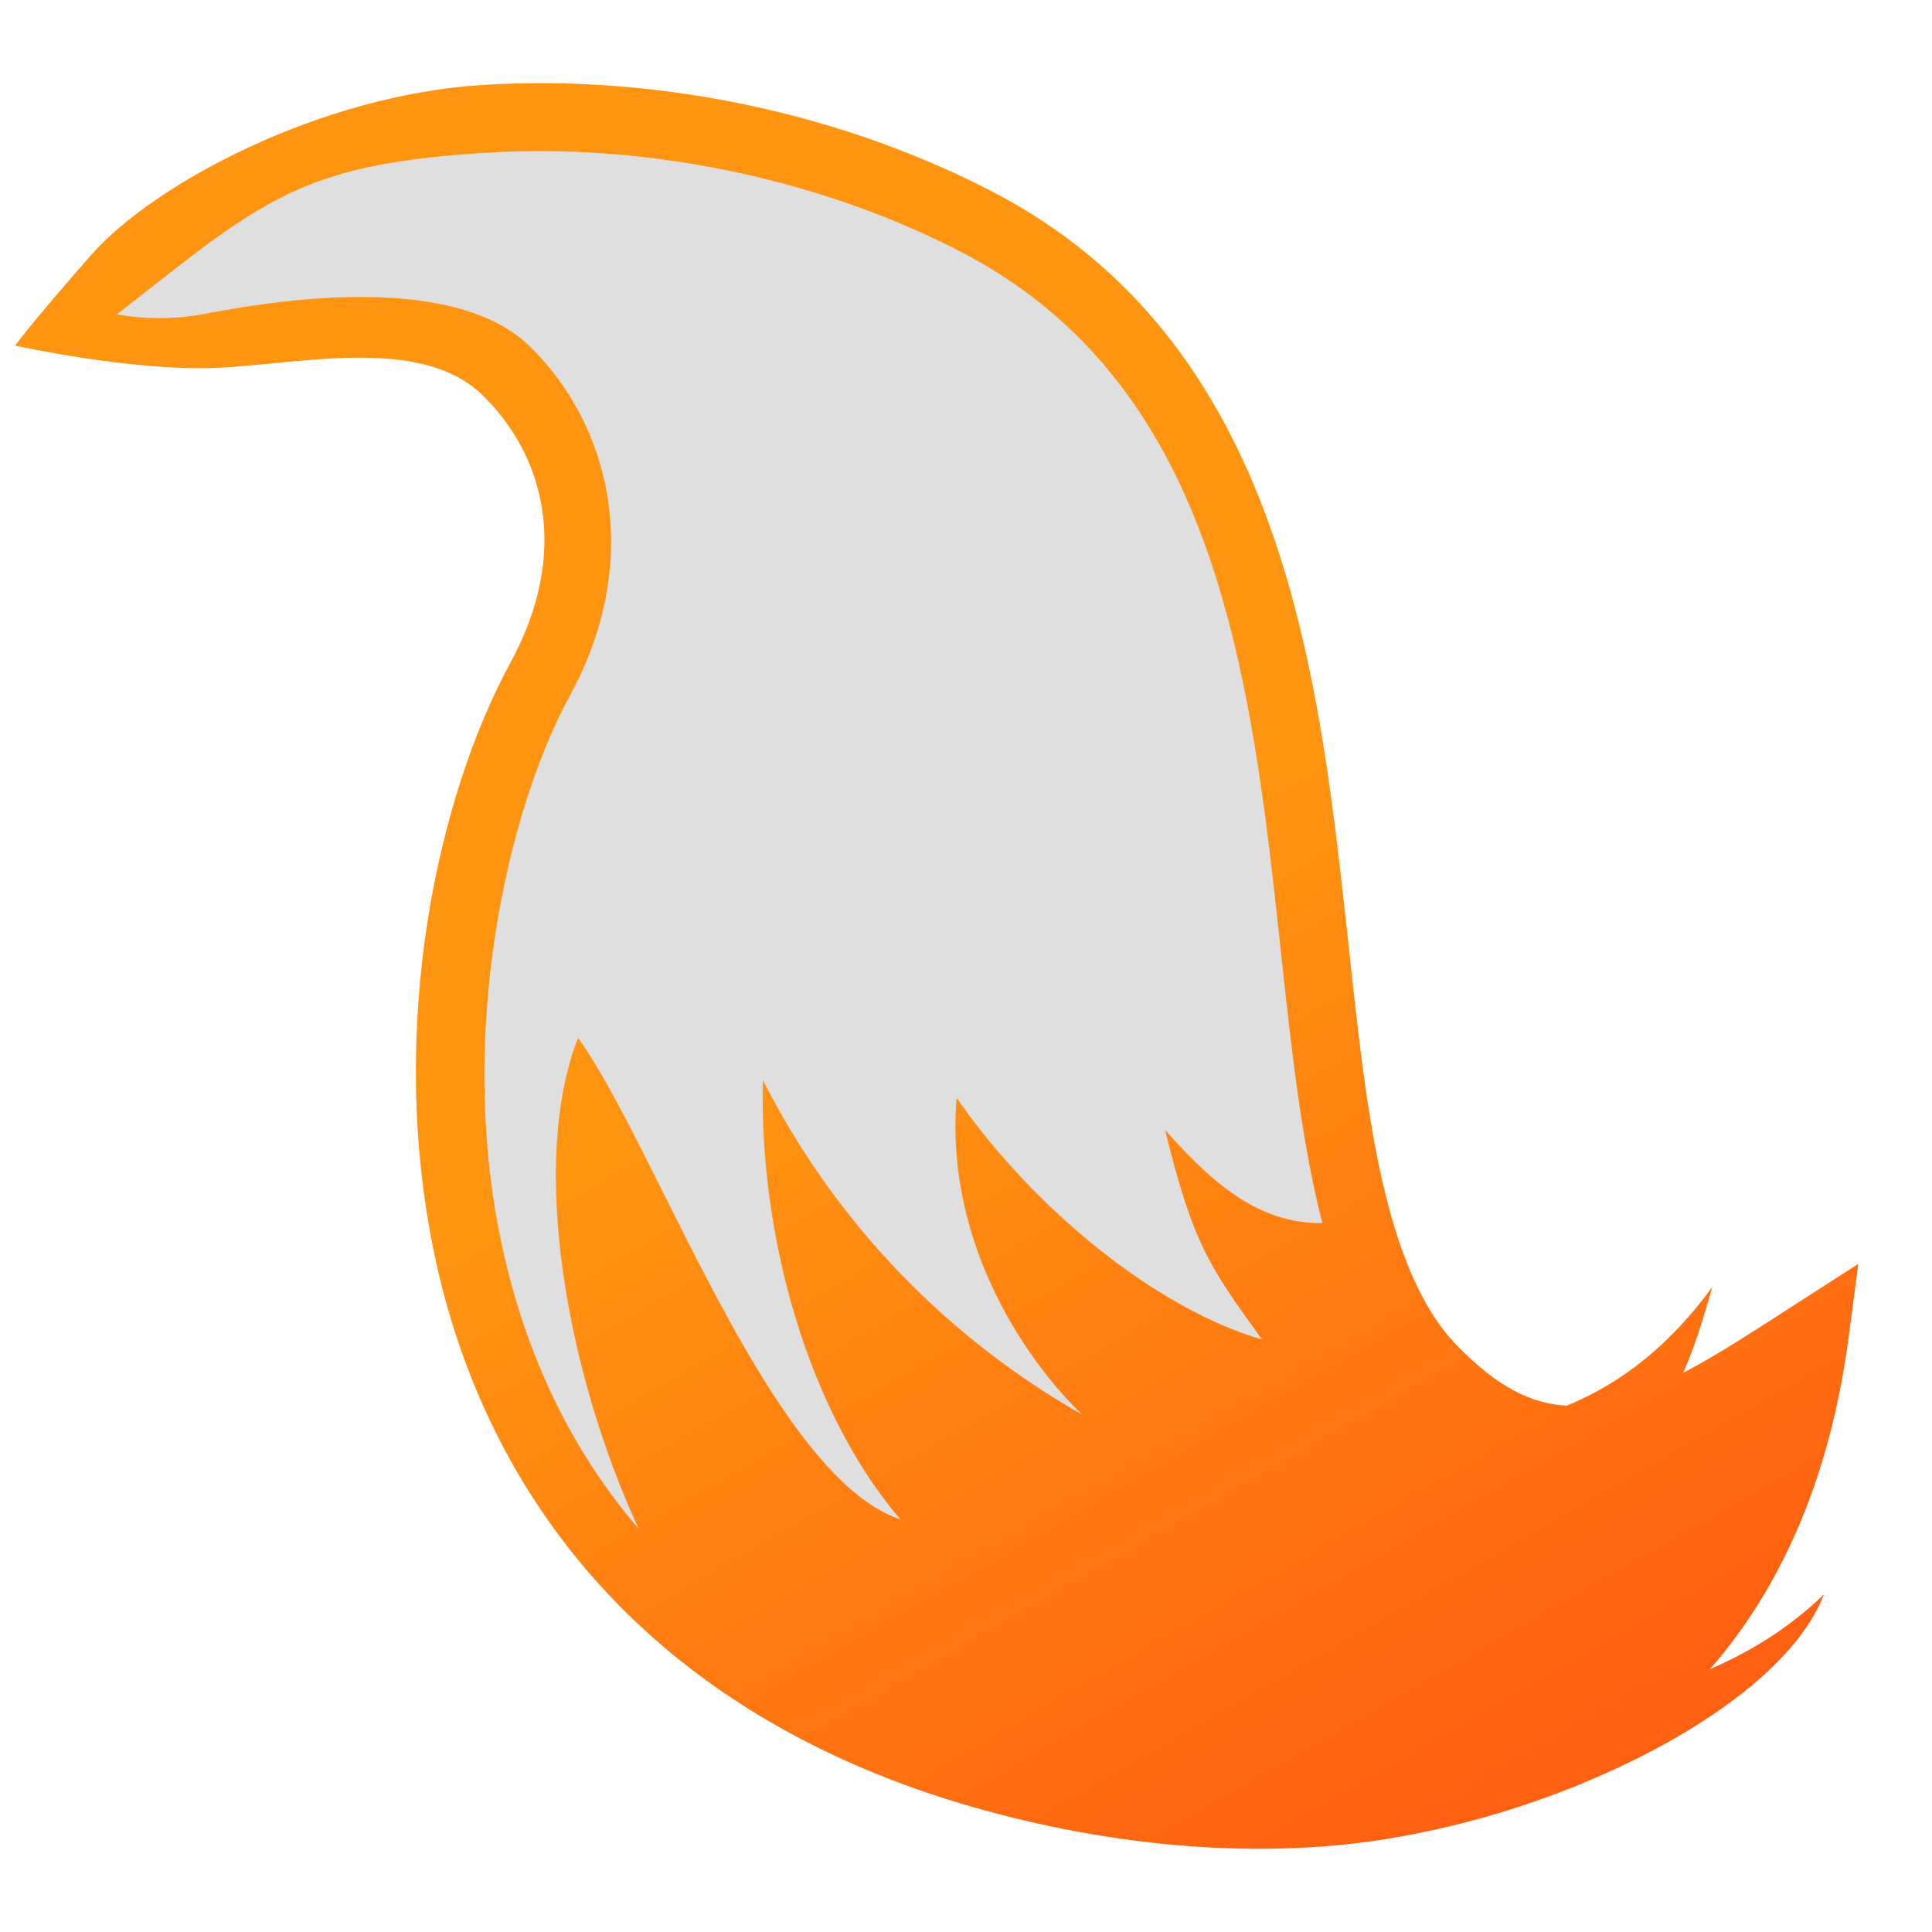
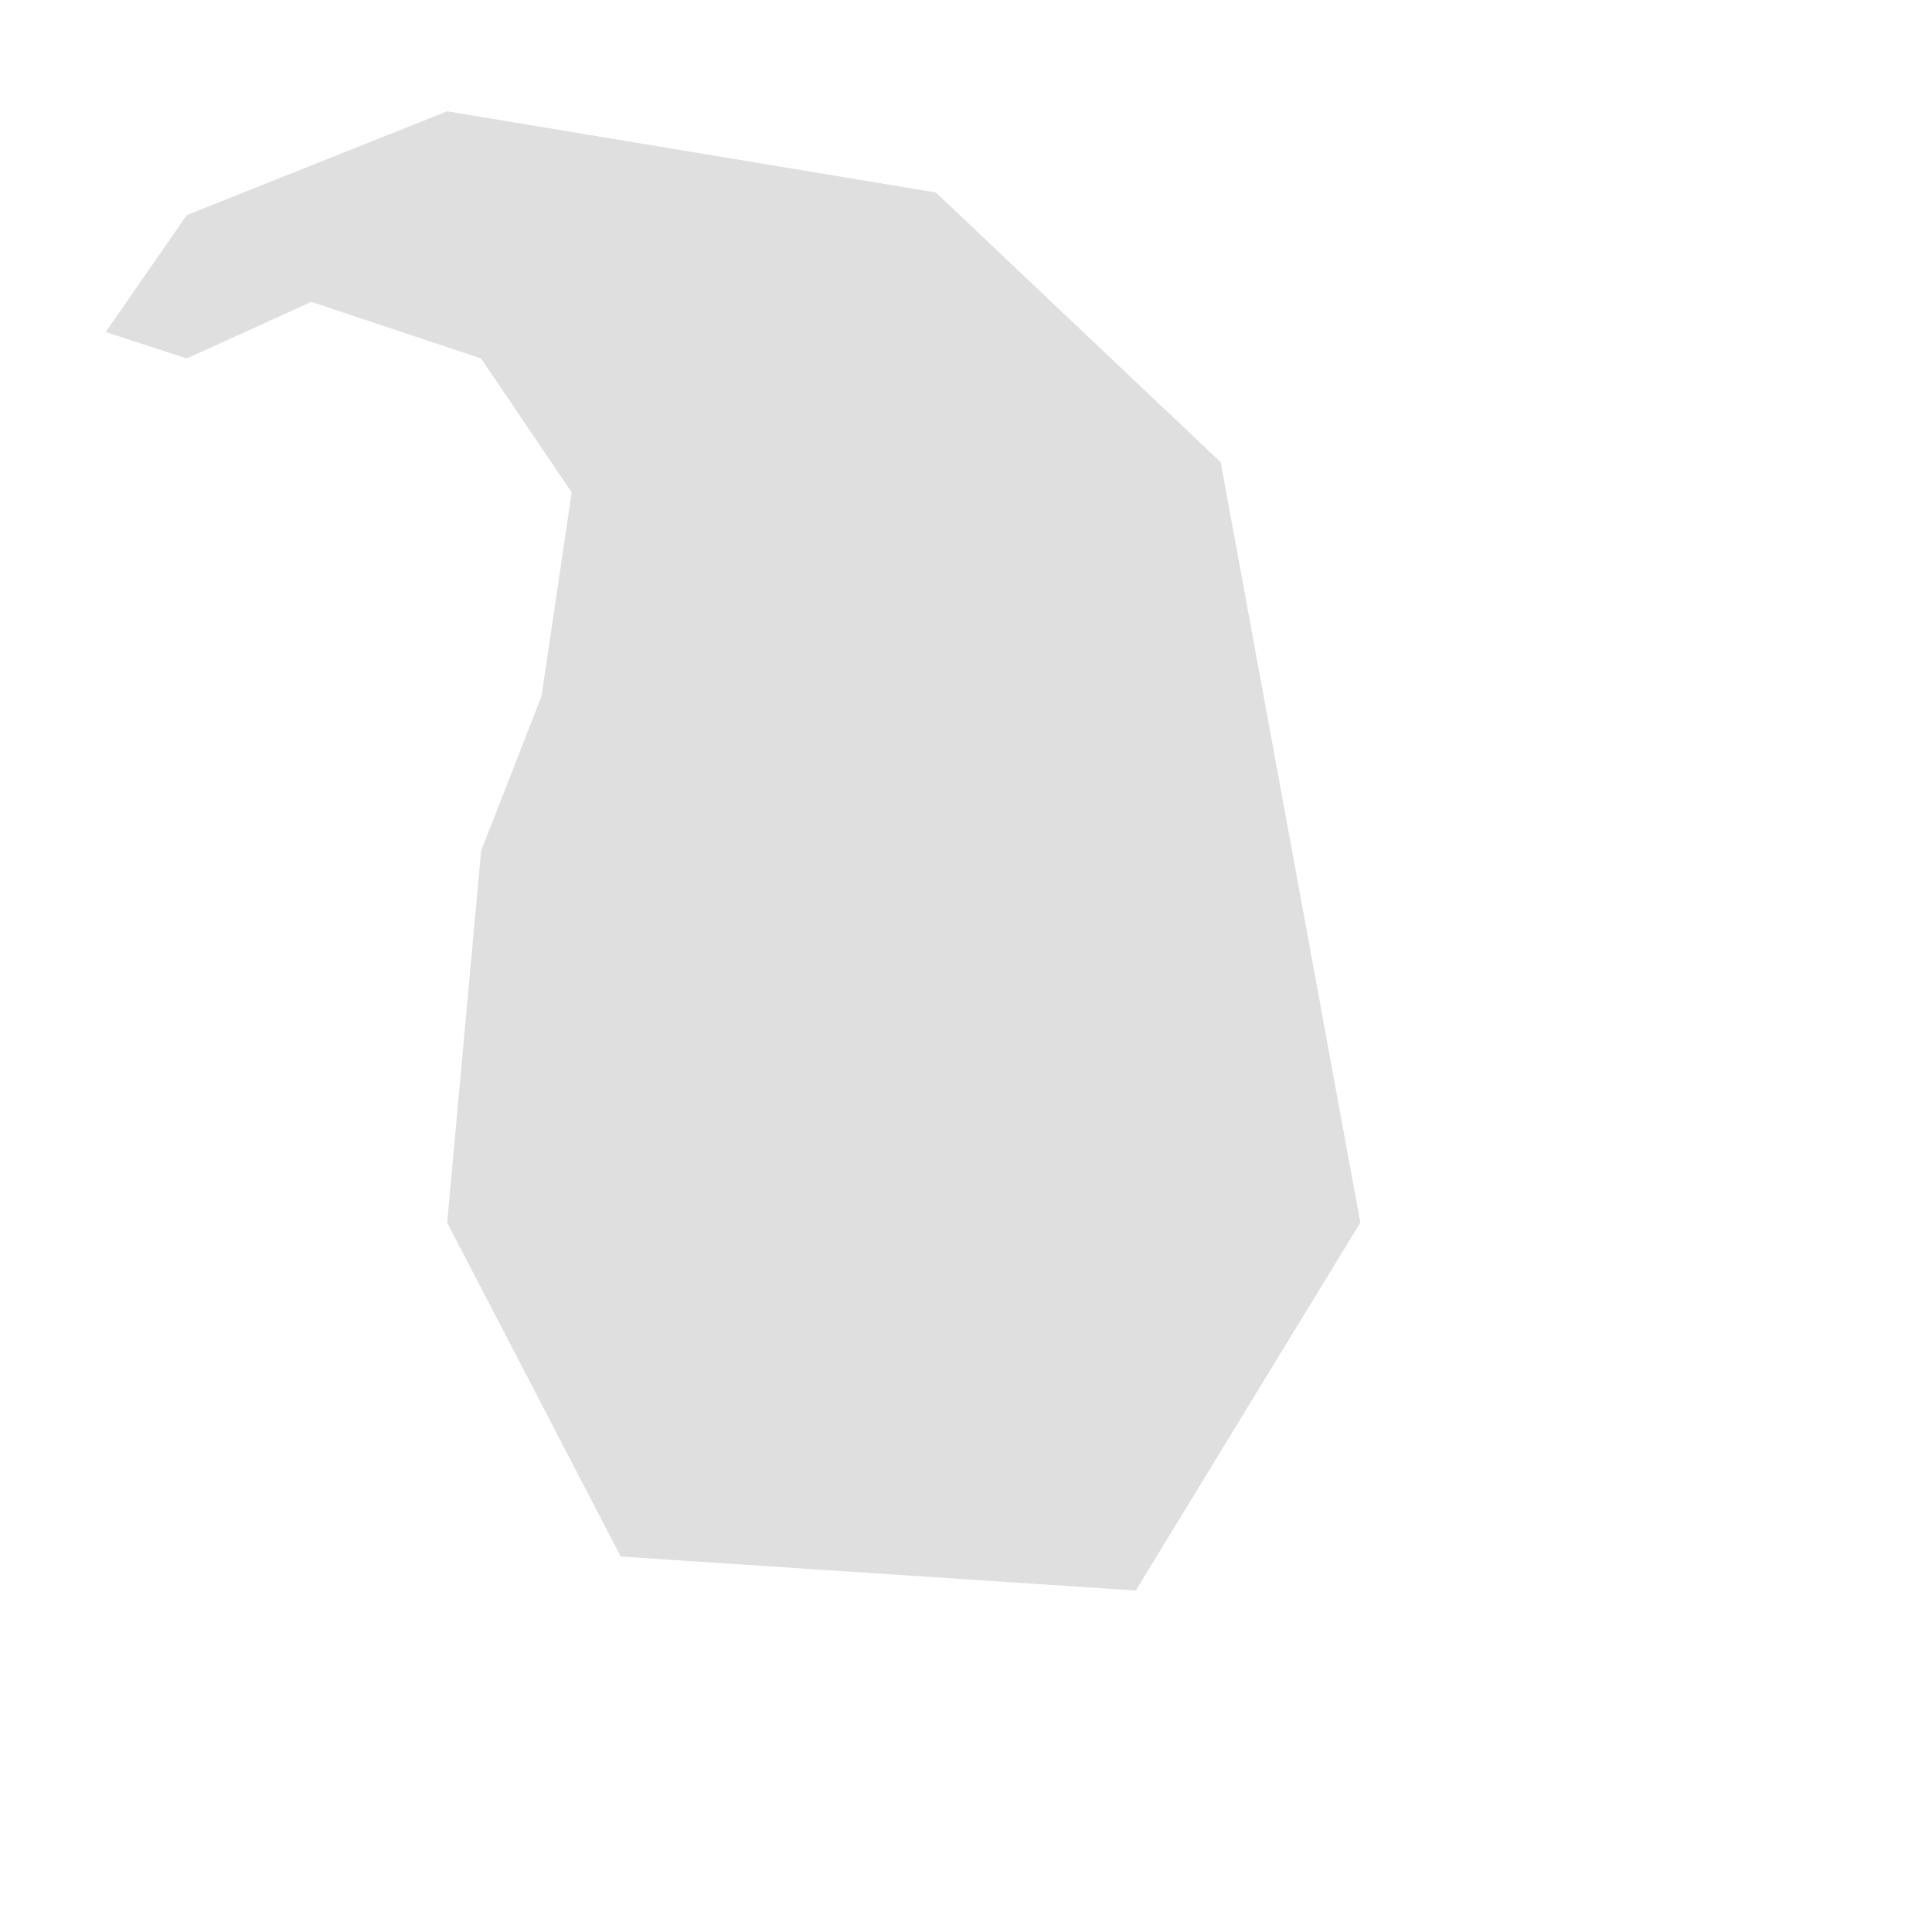
<svg xmlns="http://www.w3.org/2000/svg" width="512" height="512" viewBox="0 0 512 512" fill="none">
  <path d="M28 88L49.5 57L118.5 29.5L248 51L323.5 122.5L360.5 324L301 421.5L164.5 412.5L118.5 324L127.5 225.5L143.5 184.5L151.5 130.5L127.5 95L82.5 80L49.5 95L28 88Z" fill="#DFDFDF" />
-   <path d="M144.734 22.04C139.186 22.005 133.638 22.157 128.1 22.496C84.33 25.196 40.5 49 24.238 67.492C7.976 85.984 4 91.601 4 91.601C4 91.601 34.922 98.392 57 97.5C79.078 96.608 111.355 88.82 127.692 104.564C144.032 120.309 151.428 146.017 135.232 175.709C116.062 210.852 102.516 271.862 115.086 332.235C127.656 392.609 168.054 451.995 254.814 478.007C288.29 488.043 333.639 494.757 376.459 485.673C420.966 476.885 472.309 450.915 483.351 422.563C474.101 431.448 463.911 437.703 453.149 442.353C471.455 421.433 484.884 392.621 489.939 354.179L492.469 334.939L476.147 345.435C465.644 352.19 455.562 358.838 446.054 363.831C448.692 357.959 451.092 350.611 453.784 341.054C442.687 356.244 430.054 366.409 415.186 372.526C405.952 372.023 396.833 367.659 385.976 356.429C374.618 344.682 367.856 324.334 363.513 298.763C359.169 273.191 357.053 242.836 352.845 211.886C344.425 149.984 326.933 84.013 263.105 50.851C226.15 31.651 184.013 22.274 144.733 22.038L144.734 22.04ZM144.611 40.05C181.073 40.305 220.721 49.115 254.808 66.824C311.201 96.124 326.802 153.964 335.011 214.312C339.115 244.487 341.197 274.866 345.769 301.777C347.085 309.53 348.604 317.019 350.462 324.162C335.014 324.202 323.208 315.855 308.758 299.445C316.143 329.855 320.748 335.979 334.463 354.995C306.243 346.76 273.823 320.255 253.513 290.932C250.239 330.979 273.736 362.506 286.788 374.862C261.612 360.666 226.075 333.326 202.165 286.207C201.149 327.633 214.095 373.939 238.615 402.672C204.1 391.136 173.645 303.2 153.195 275.039C140.155 308.256 150.247 364.124 169.267 405.161C149.639 382.323 138.38 355.786 132.712 328.565C121.188 273.223 134.462 214.718 151.037 184.327C170.587 148.485 161.952 112.577 140.187 91.601C118.419 70.625 66 81 53.633 83.286C41.266 85.572 31 83.286 31 83.286C31 83.286 41.337 75.168 48 70C74.666 49.316 88.786 42.954 129.211 40.461C134.263 40.149 139.406 40.011 144.614 40.047L144.611 40.05Z" fill="url(#paint0_linear_1104_3)" />
  <defs>
    <linearGradient id="paint0_linear_1104_3" x1="384.5" y1="480" x2="256" y2="256" gradientUnits="userSpaceOnUse">
      <stop stop-color="#FF6011" />
      <stop offset="1" stop-color="#FF9411" />
    </linearGradient>
  </defs>
</svg>